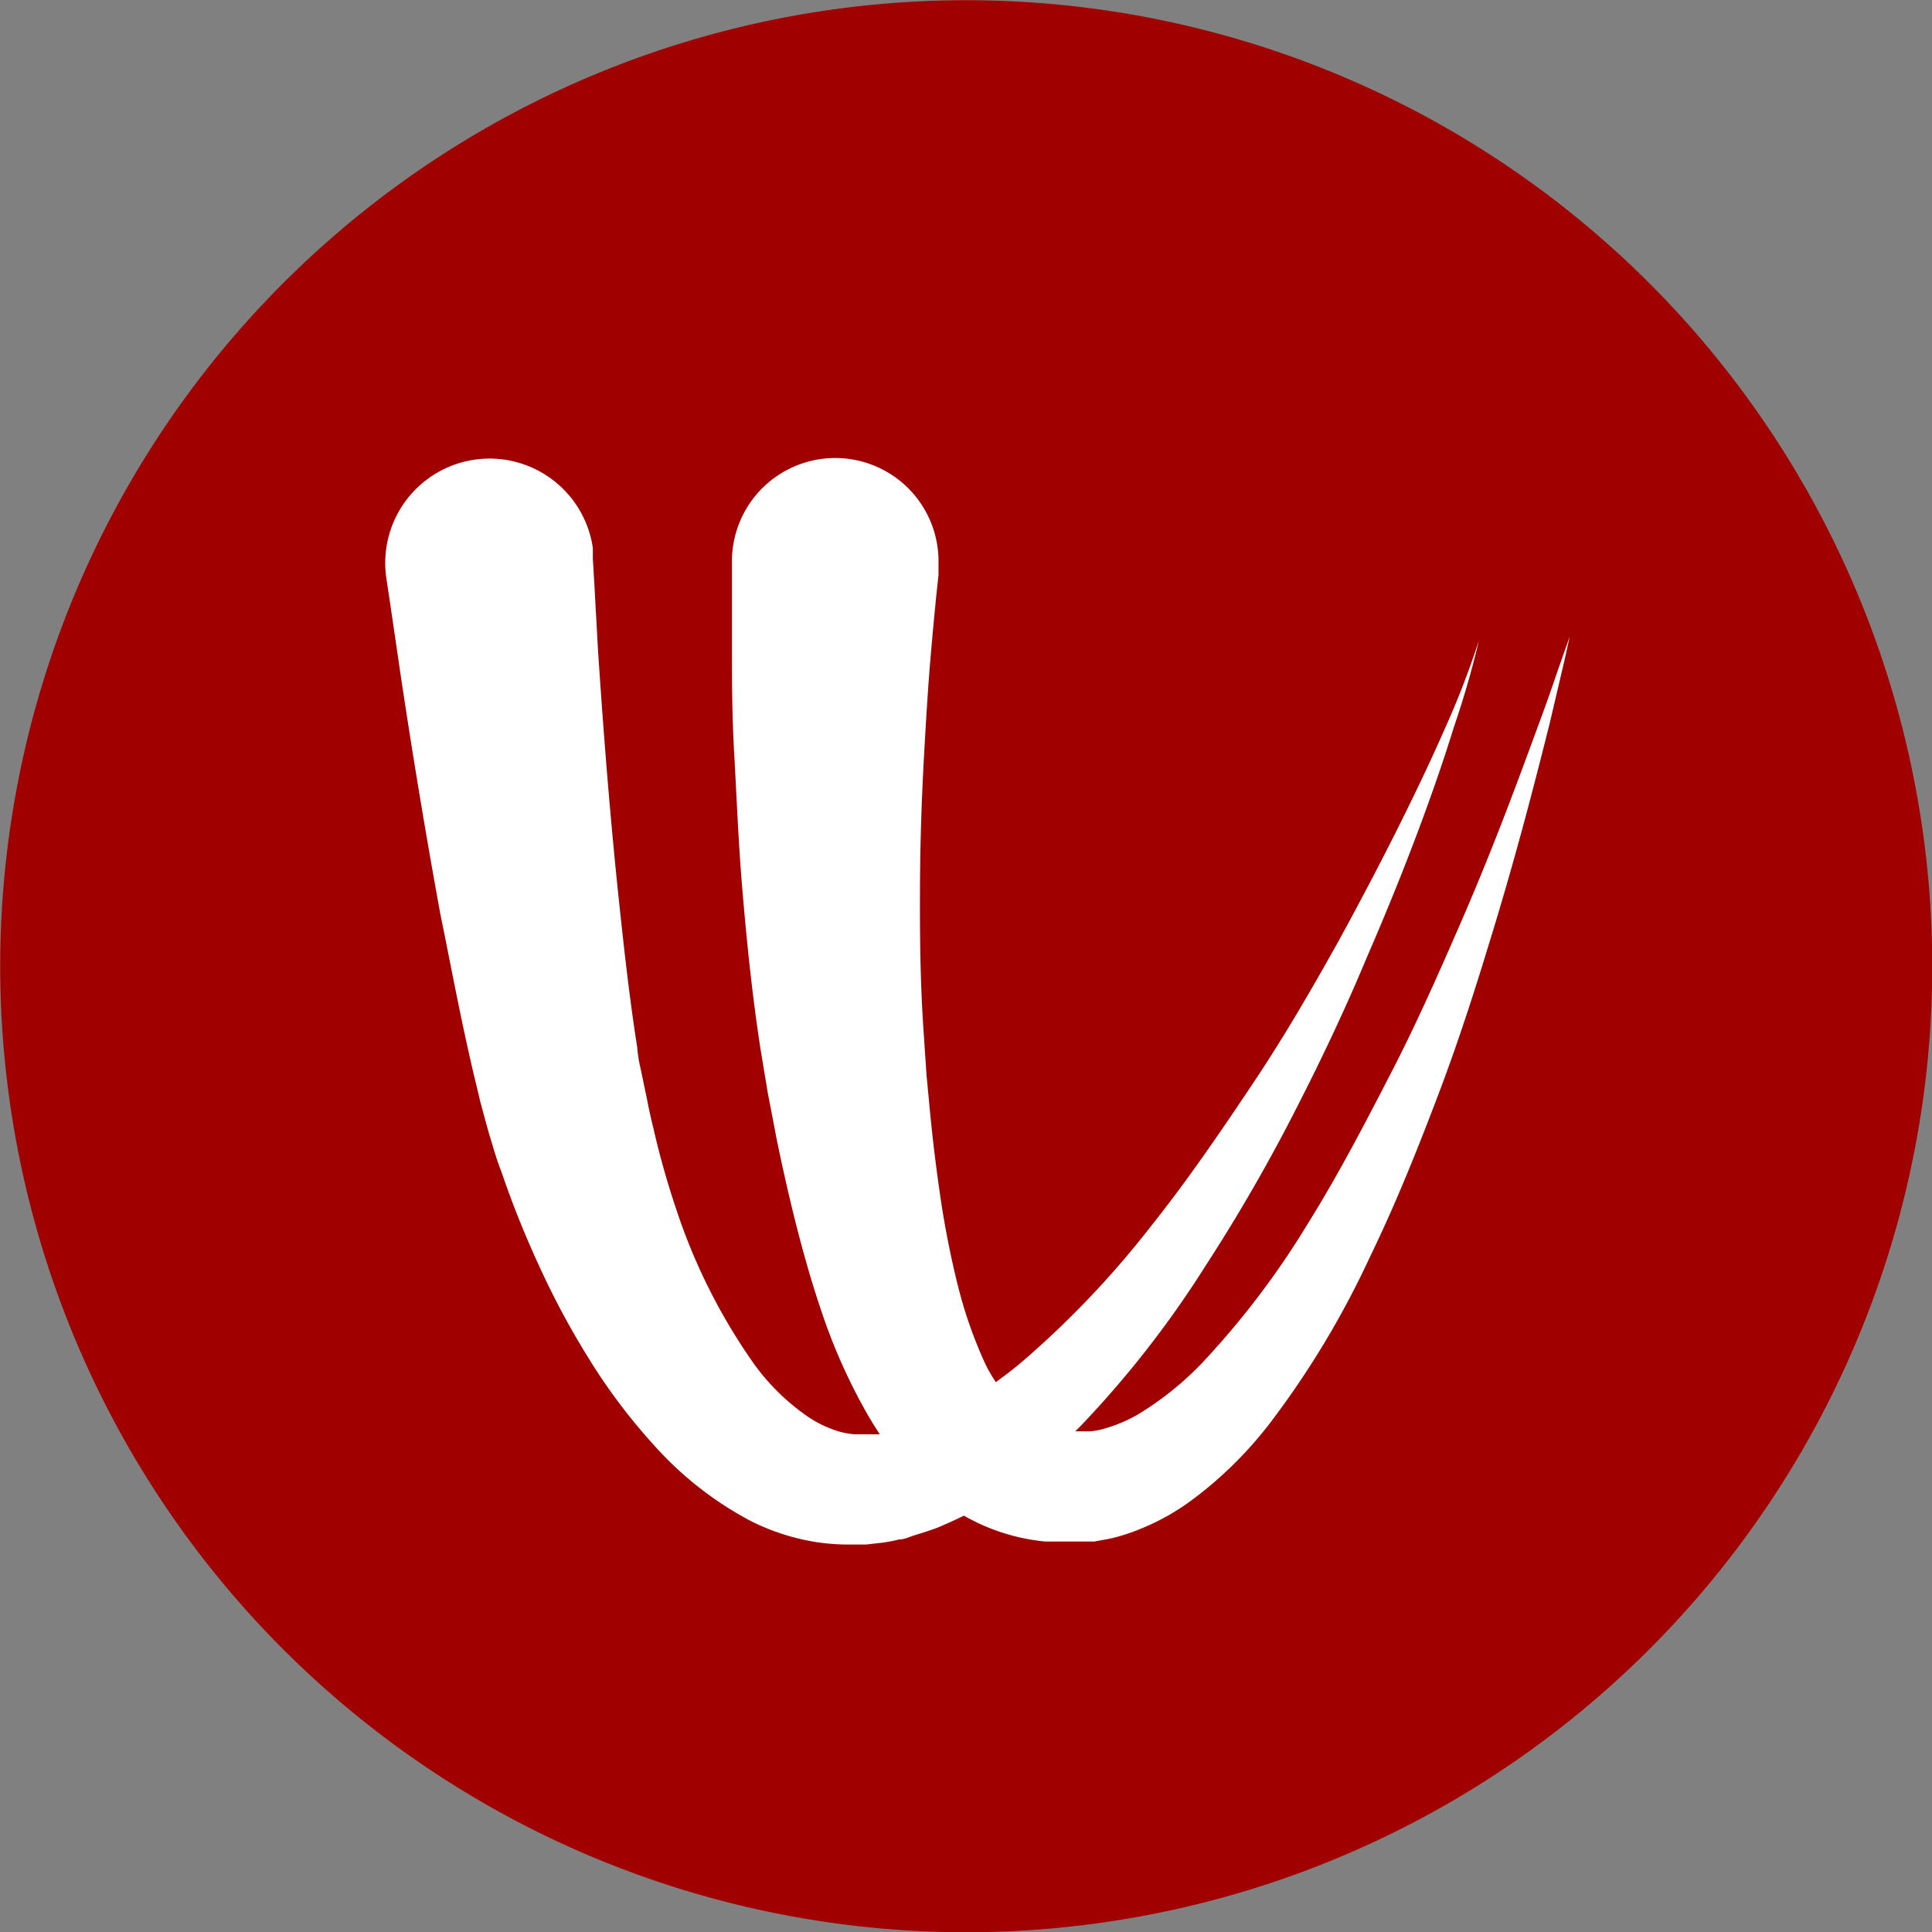
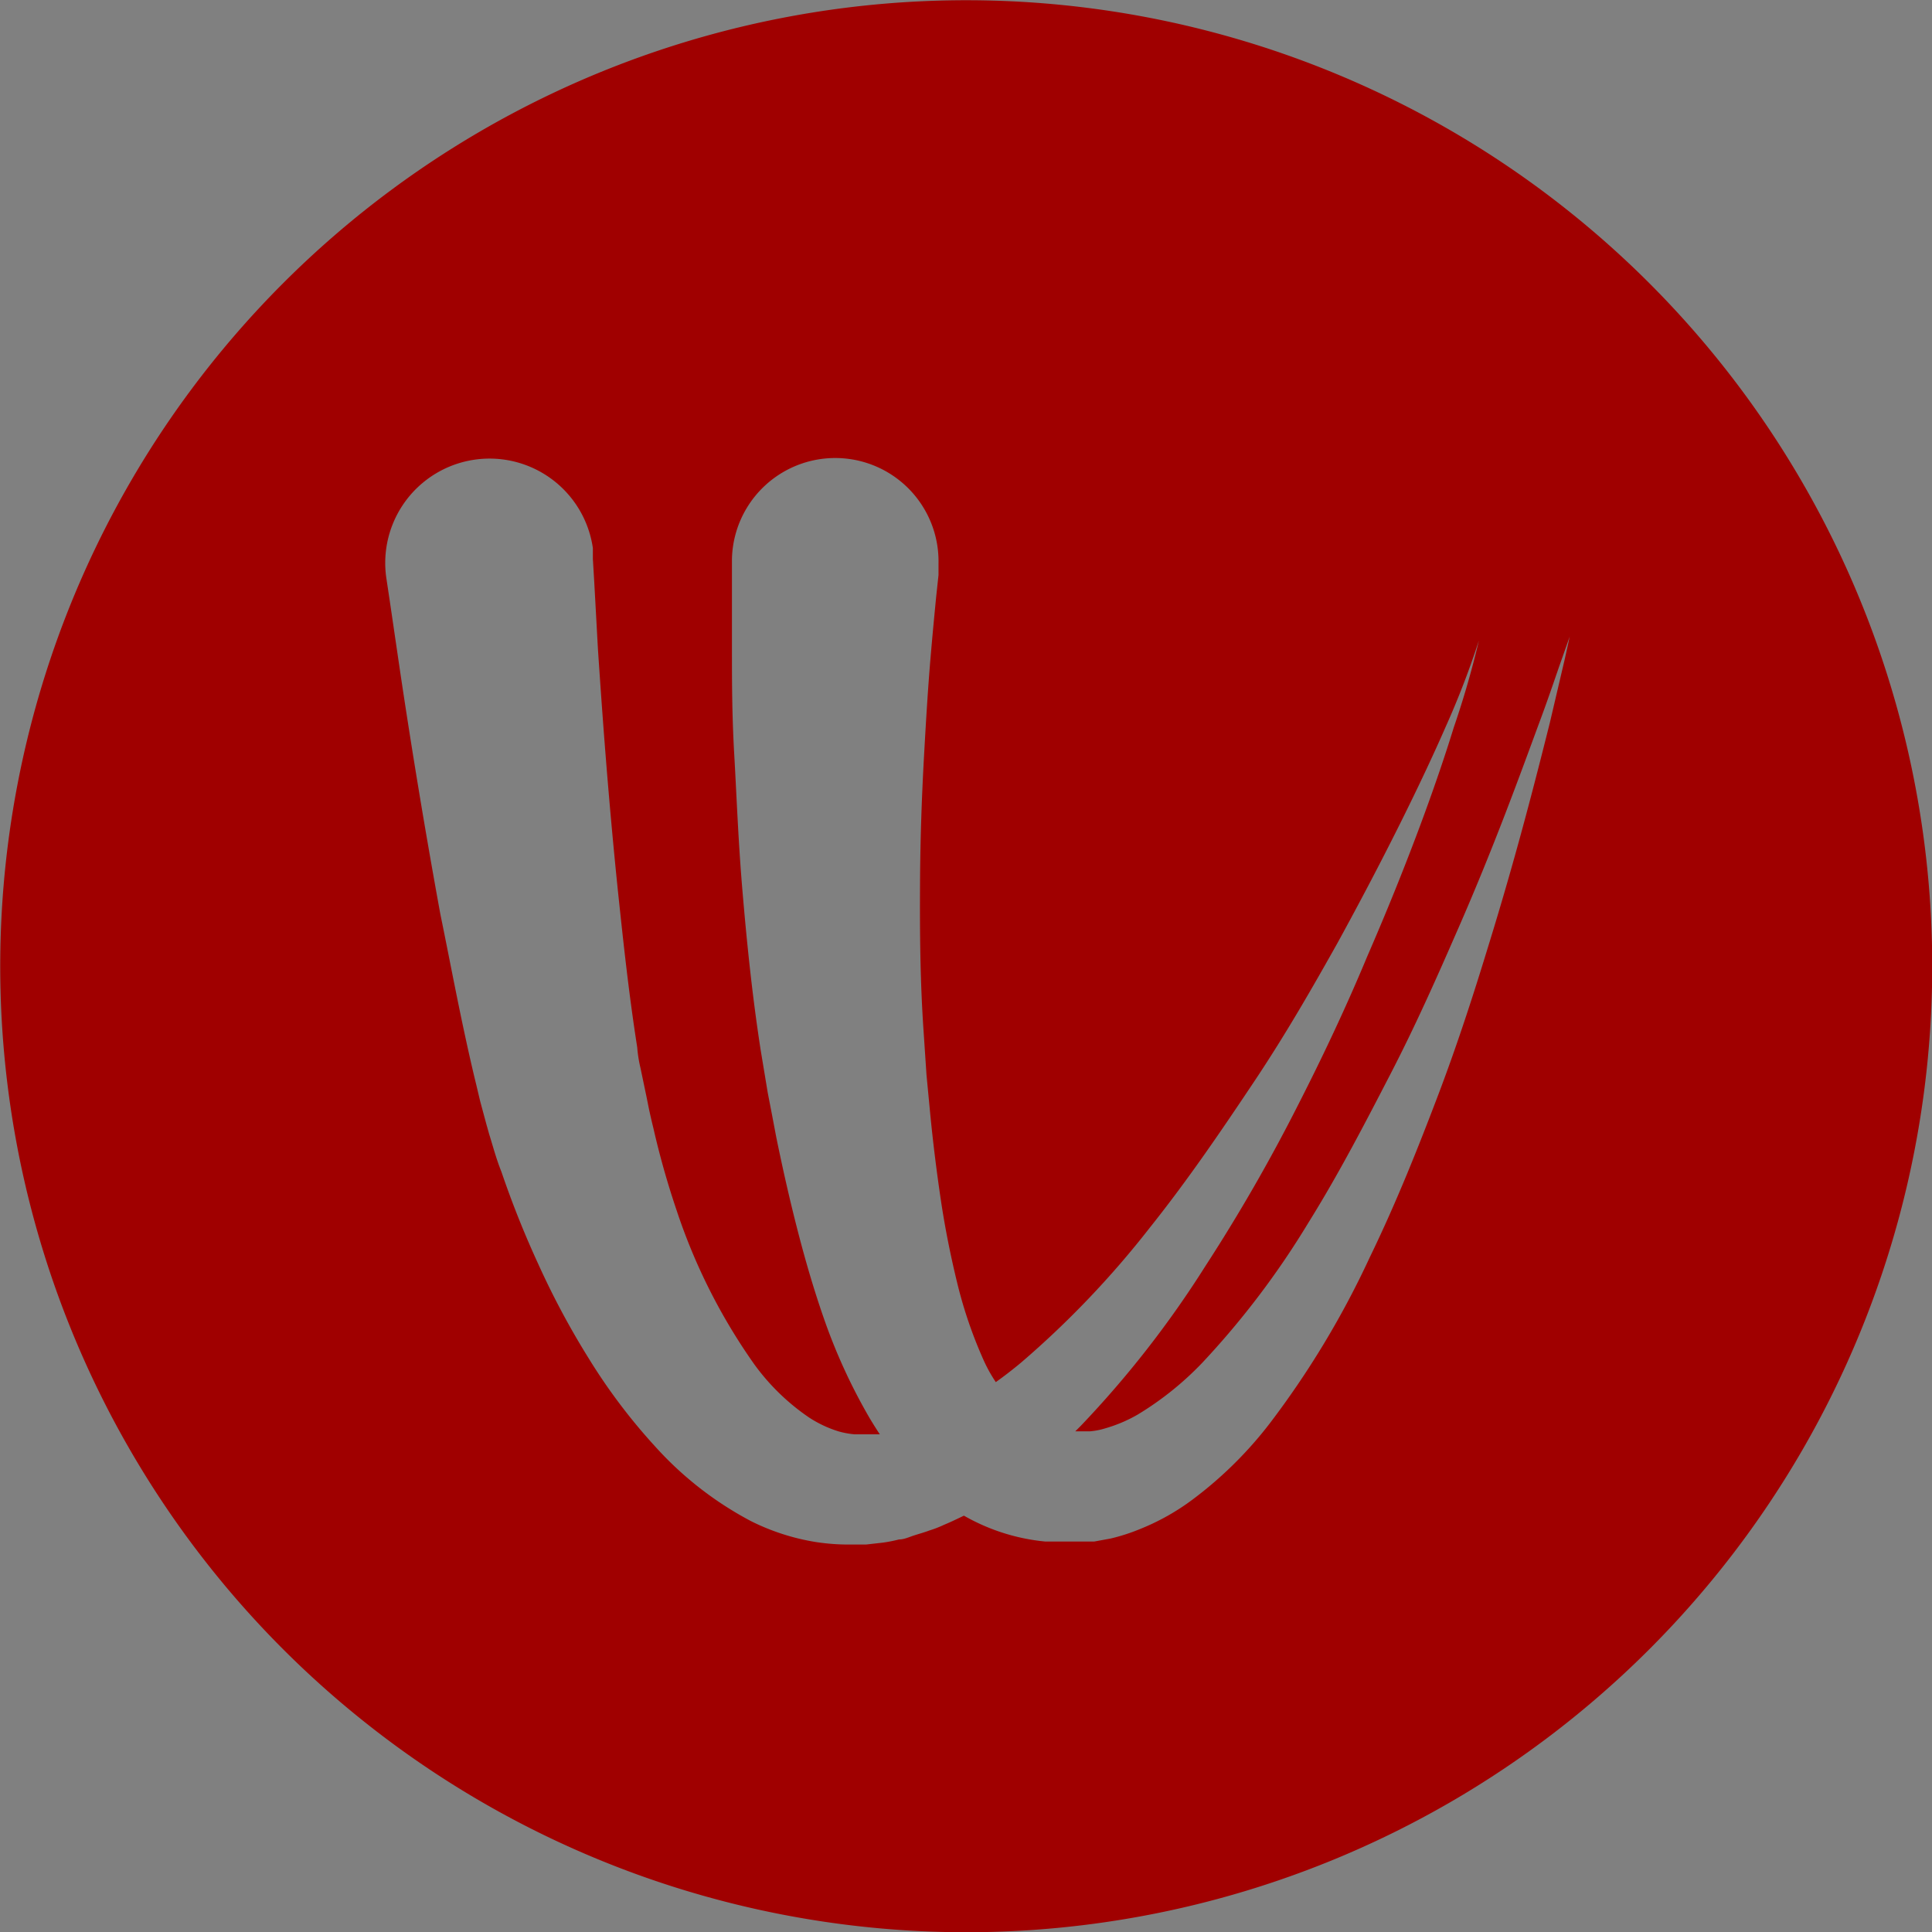
<svg xmlns="http://www.w3.org/2000/svg" id="Layer_2" data-name="Layer 2" viewBox="0 0 83.62 83.62">
  <rect x="0" y="0" width="83.62" height="83.62" fill="#808080" stroke="none" />
  <defs>
    <style>
      .cls-1 {
        fill: #fff;
      }

      .cls-2 {
        fill: #a00000;
        fill-rule: evenodd;
      }
    </style>
  </defs>
  <g id="Layer_1-2" data-name="Layer 1-2">
    <g id="Logo-export">
      <g id="Logo-finals_logo-full-windy-gray" data-name="Logo-finals logo-full-windy-gray">
        <g id="Logo-finals_logo-symbol" data-name="Logo-finals logo-symbol">
-           <circle id="Background-white" class="cls-1" cx="41.81" cy="41.81" r="33.45" />
          <path id="Logo" class="cls-2" d="M40.36,64.36H39.27a3.76,3.76,0,0,1-.67-.12,5.06,5.06,0,0,1-1.29-.6,9.58,9.58,0,0,1-2.39-2.32,25.33,25.33,0,0,1-3.36-6.67,35.87,35.87,0,0,1-1-3.54c-.07-.28-.14-.59-.2-.87l-.09-.45-.09-.43L30,48.5a5.66,5.66,0,0,1-.14-.89c-.37-2.35-.62-4.73-.84-6.81-.44-4.29-.69-7.89-.86-10.42L28,27.47l-.06-1,0,0V26A4.47,4.47,0,1,0,19,27.29l.15,1,.44,3c.38,2.55.95,6.18,1.75,10.56.45,2.18.88,4.56,1.49,7.12.08.32.15.63.24,1l.27,1c.05.17.09.33.15.52l.15.5c.11.37.22.7.34,1a41.68,41.68,0,0,0,1.62,4.05,34.85,34.85,0,0,0,2.14,4,25.2,25.2,0,0,0,2.9,3.85,15,15,0,0,0,4.15,3.23,9.7,9.7,0,0,0,2.79.9,9.26,9.26,0,0,0,1.49.11h.69l.71-.08a6.1,6.1,0,0,0,.72-.14c.23,0,.45-.11.67-.18s.44-.13.65-.21a4.67,4.67,0,0,0,.62-.24c.29-.12.58-.26.87-.4A8.76,8.76,0,0,0,47.52,69h2.12l.71-.13a8.48,8.48,0,0,0,1.32-.43,10,10,0,0,0,2.27-1.29,17.14,17.14,0,0,0,3.31-3.28,38.77,38.77,0,0,0,4.32-7.18c1.16-2.39,2.11-4.79,2.95-7s1.55-4.41,2.16-6.41c1.24-4,2.09-7.37,2.68-9.72L70,30.83l.22-1-.33.94c-.21.58-.52,1.53-.94,2.66-.84,2.27-2,5.51-3.68,9.32-.82,1.88-1.74,3.95-2.8,6s-2.22,4.3-3.56,6.45a36.3,36.3,0,0,1-4.6,6.07,13.55,13.55,0,0,1-2.78,2.23,6.23,6.23,0,0,1-1.41.6,3.05,3.05,0,0,1-.67.13h-.63l.24-.24a43.94,43.94,0,0,0,5.39-6.91,74.86,74.86,0,0,0,4-6.95c1.16-2.27,2.16-4.42,3-6.44,1.74-4,3-7.48,3.75-9.92A39.64,39.64,0,0,0,66.29,30a36.94,36.94,0,0,1-1.44,3.74c-1,2.29-2.61,5.58-4.69,9.37-1.06,1.89-2.22,3.92-3.61,6s-2.84,4.22-4.5,6.3a40.49,40.49,0,0,1-5.57,5.84c-.36.3-.72.58-1.1.85a6.35,6.35,0,0,1-.55-1,19.33,19.33,0,0,1-1.12-3.29c-.29-1.19-.53-2.39-.71-3.6s-.33-2.42-.45-3.63l-.17-1.78L42.26,47c-.16-2.28-.17-4.44-.16-6.45s.08-3.86.17-5.49.18-3.07.28-4.25.19-2.09.25-2.71l.1-.93,0-.1v-.4a4.47,4.47,0,0,0-8.94-.19v1.05c0,.69,0,1.66,0,2.92s0,2.77.1,4.5.17,3.7.35,5.83.41,4.47.79,6.93l.31,1.87.18.93.19,1c.26,1.27.55,2.57.89,3.9s.73,2.69,1.22,4.08a24.63,24.63,0,0,0,1.93,4.17c.15.25.3.49.46.73m3.73,21.52a41.81,41.81,0,1,1,41.8-41.8,41.81,41.81,0,0,1-41.8,41.8" transform="translate(-2.28 -2.28)" />
        </g>
      </g>
    </g>
  </g>
</svg>